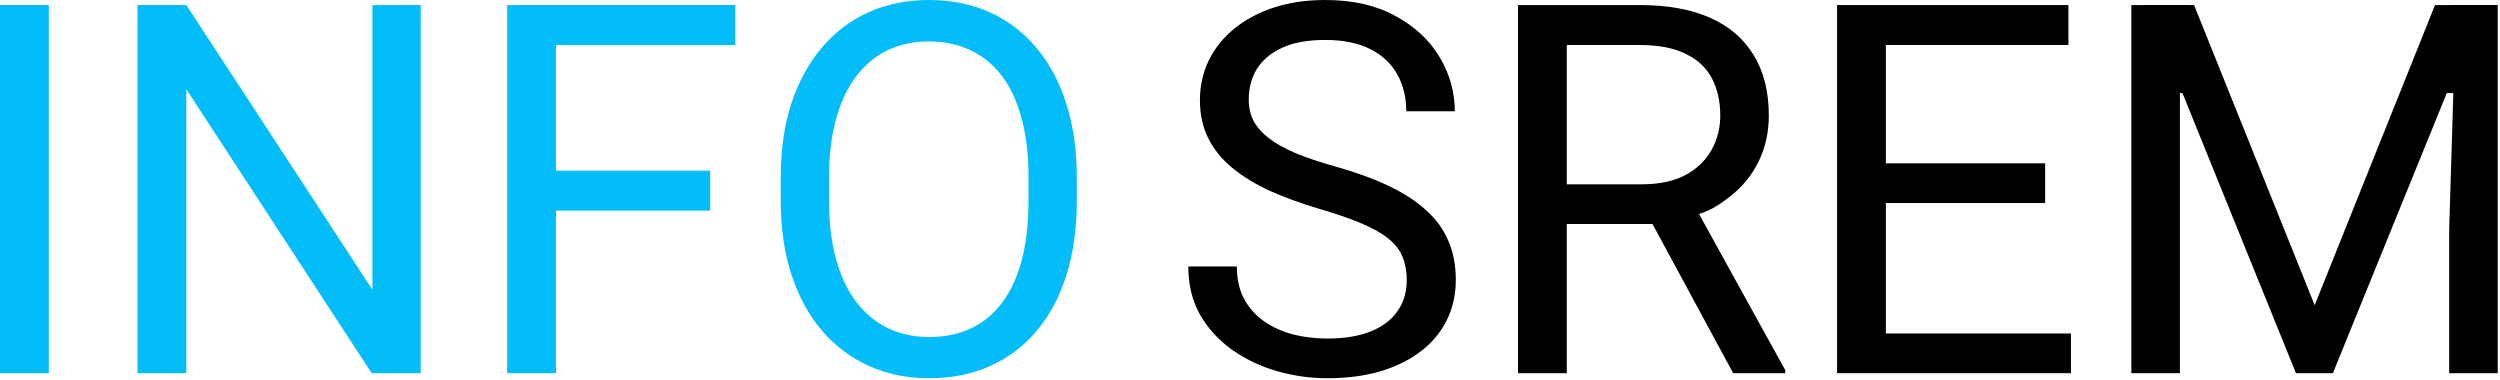
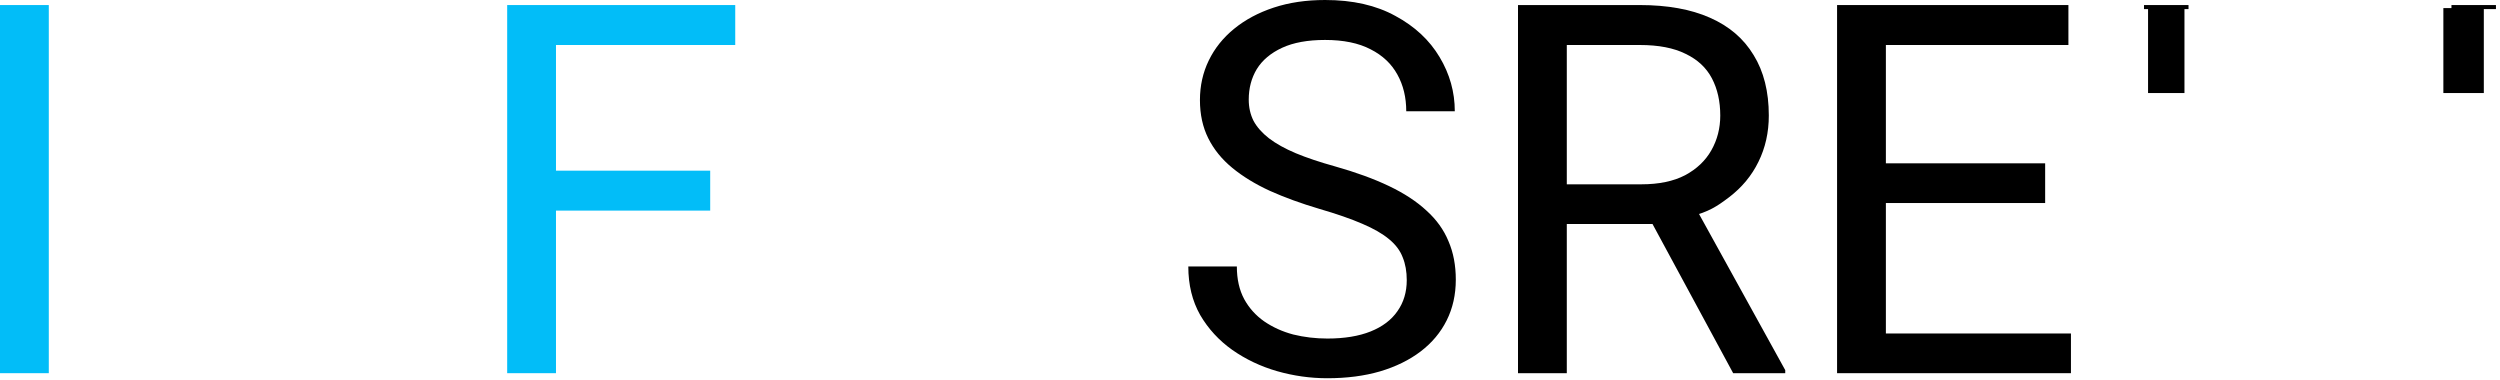
<svg xmlns="http://www.w3.org/2000/svg" width="618" height="94" viewBox="0 0 618 94" fill="none">
  <path d="M12.062 1.25V92.25H0V1.25H12.062Z" fill="#02BDF8" />
-   <path d="M104 1.25V92.25H91.875L46.062 22.062V92.25H34V1.25H46.062L92.062 71.625V1.25H104Z" fill="#02BDF8" />
  <path d="M137.438 1.25V92.25H125.375V1.25H137.438ZM175.562 42.188V52.062H137.438V42.188H175.562ZM181.75 1.25V11.125H137.438V1.25H181.75Z" fill="#02BDF8" />
-   <path d="M266.188 43.875V49.625C266.188 56.458 265.333 62.583 263.625 68C261.917 73.417 259.458 78.021 256.25 81.812C253.042 85.604 249.188 88.5 244.688 90.5C240.229 92.5 235.229 93.5 229.688 93.5C224.312 93.5 219.375 92.5 214.875 90.5C210.417 88.5 206.542 85.604 203.25 81.812C200 78.021 197.479 73.417 195.688 68C193.896 62.583 193 56.458 193 49.625V43.875C193 37.042 193.875 30.938 195.625 25.562C197.417 20.146 199.938 15.542 203.188 11.75C206.438 7.917 210.292 5 214.75 3C219.25 1 224.188 0 229.562 0C235.104 0 240.104 1 244.562 3C249.062 5 252.917 7.917 256.125 11.75C259.375 15.542 261.854 20.146 263.562 25.562C265.312 30.938 266.188 37.042 266.188 43.875ZM254.25 49.625V43.75C254.25 38.333 253.688 33.542 252.562 29.375C251.479 25.208 249.875 21.708 247.75 18.875C245.625 16.042 243.021 13.896 239.938 12.438C236.896 10.979 233.438 10.25 229.562 10.25C225.812 10.25 222.417 10.979 219.375 12.438C216.375 13.896 213.792 16.042 211.625 18.875C209.5 21.708 207.854 25.208 206.688 29.375C205.521 33.542 204.938 38.333 204.938 43.75V49.625C204.938 55.083 205.521 59.917 206.688 64.125C207.854 68.292 209.521 71.812 211.688 74.688C213.896 77.521 216.5 79.667 219.5 81.125C222.542 82.583 225.938 83.312 229.688 83.312C233.604 83.312 237.083 82.583 240.125 81.125C243.167 79.667 245.729 77.521 247.812 74.688C249.938 71.812 251.542 68.292 252.625 64.125C253.708 59.917 254.25 55.083 254.25 49.625Z" fill="#02BDF8" />
  <path d="M347.75 69.25C347.75 67.125 347.417 65.25 346.75 63.625C346.125 61.958 345 60.458 343.375 59.125C341.792 57.792 339.583 56.521 336.75 55.312C333.958 54.104 330.417 52.875 326.125 51.625C321.625 50.292 317.562 48.812 313.938 47.188C310.312 45.521 307.208 43.625 304.625 41.5C302.042 39.375 300.062 36.938 298.688 34.188C297.312 31.438 296.625 28.292 296.625 24.75C296.625 21.208 297.354 17.938 298.812 14.938C300.271 11.938 302.354 9.333 305.062 7.125C307.812 4.875 311.083 3.125 314.875 1.875C318.667 0.625 322.896 0 327.562 0C334.396 0 340.188 1.312 344.938 3.938C349.729 6.521 353.375 9.917 355.875 14.125C358.375 18.292 359.625 22.75 359.625 27.5H347.625C347.625 24.083 346.896 21.062 345.438 18.438C343.979 15.771 341.771 13.688 338.812 12.188C335.854 10.646 332.104 9.875 327.562 9.875C323.271 9.875 319.729 10.521 316.938 11.812C314.146 13.104 312.062 14.854 310.688 17.062C309.354 19.271 308.688 21.792 308.688 24.625C308.688 26.542 309.083 28.292 309.875 29.875C310.708 31.417 311.979 32.854 313.688 34.188C315.438 35.521 317.646 36.75 320.312 37.875C323.021 39 326.25 40.083 330 41.125C335.167 42.583 339.625 44.208 343.375 46C347.125 47.792 350.208 49.812 352.625 52.062C355.083 54.271 356.896 56.792 358.062 59.625C359.271 62.417 359.875 65.583 359.875 69.125C359.875 72.833 359.125 76.188 357.625 79.188C356.125 82.188 353.979 84.75 351.188 86.875C348.396 89 345.042 90.646 341.125 91.812C337.25 92.938 332.917 93.5 328.125 93.5C323.917 93.5 319.771 92.917 315.688 91.75C311.646 90.583 307.958 88.833 304.625 86.5C301.333 84.167 298.688 81.292 296.688 77.875C294.729 74.417 293.75 70.417 293.75 65.875H305.75C305.75 69 306.354 71.688 307.562 73.938C308.771 76.146 310.417 77.979 312.5 79.438C314.625 80.896 317.021 81.979 319.688 82.688C322.396 83.354 325.208 83.688 328.125 83.688C332.333 83.688 335.896 83.104 338.812 81.938C341.729 80.771 343.938 79.104 345.438 76.938C346.979 74.771 347.75 72.208 347.75 69.25Z" fill="black" />
  <path d="M375.25 1.25H405.375C412.208 1.25 417.979 2.292 422.688 4.375C427.438 6.458 431.042 9.542 433.5 13.625C436 17.667 437.25 22.646 437.25 28.562C437.25 32.729 436.396 36.542 434.688 40C433.021 43.417 430.604 46.333 427.438 48.75C424.312 51.125 422.375 52.333 418 53.5L415 54.584L412.812 55.375H387.312V45.562H405.75C410.083 45.562 413.688 44.812 416.562 43.312C419.438 41.771 421.604 39.708 423.062 37.125C424.521 34.542 425.25 31.688 425.25 28.562C425.25 25.062 424.562 22 423.188 19.375C421.812 16.75 419.646 14.729 416.688 13.312C413.771 11.854 410 11.125 405.375 11.125H387.312V92.25H375.25V1.25ZM428.438 92.25L408.5 55.375H412.812L418 53.5L418.564 53.346L420.277 52.815L420 52.901L441.312 91.5V92.25H428.438Z" fill="black" />
  <path d="M511.938 82.438V92.25H466.188V82.438H511.938ZM466.188 1.25V92.25H454.125V1.25H466.188ZM505.562 40.375V50.188H466.188V40.375H505.562ZM511.312 1.25V11.125H466.188V1.25H511.312Z" fill="black" />
-   <path d="M530.688 1.25H542.375L572.188 75.438L601.938 1.25H613.688L576.688 92.25H567.562L530.688 1.25ZM526.875 1.25H538L538.875 1.75V92.25H526.875V1.25ZM607.125 1.25H617.438V92.25H605.438V56.75L607.125 1.25Z" fill="black" />
  <path d="M530 1.75H541" stroke="black" />
  <path d="M606 1.75H617" stroke="black" />
  <path d="M418 52H420V54H418V52Z" fill="black" />
  <rect x="531" y="2" width="9" height="21" fill="black" />
  <rect x="604" y="2" width="10" height="21" fill="black" />
</svg>